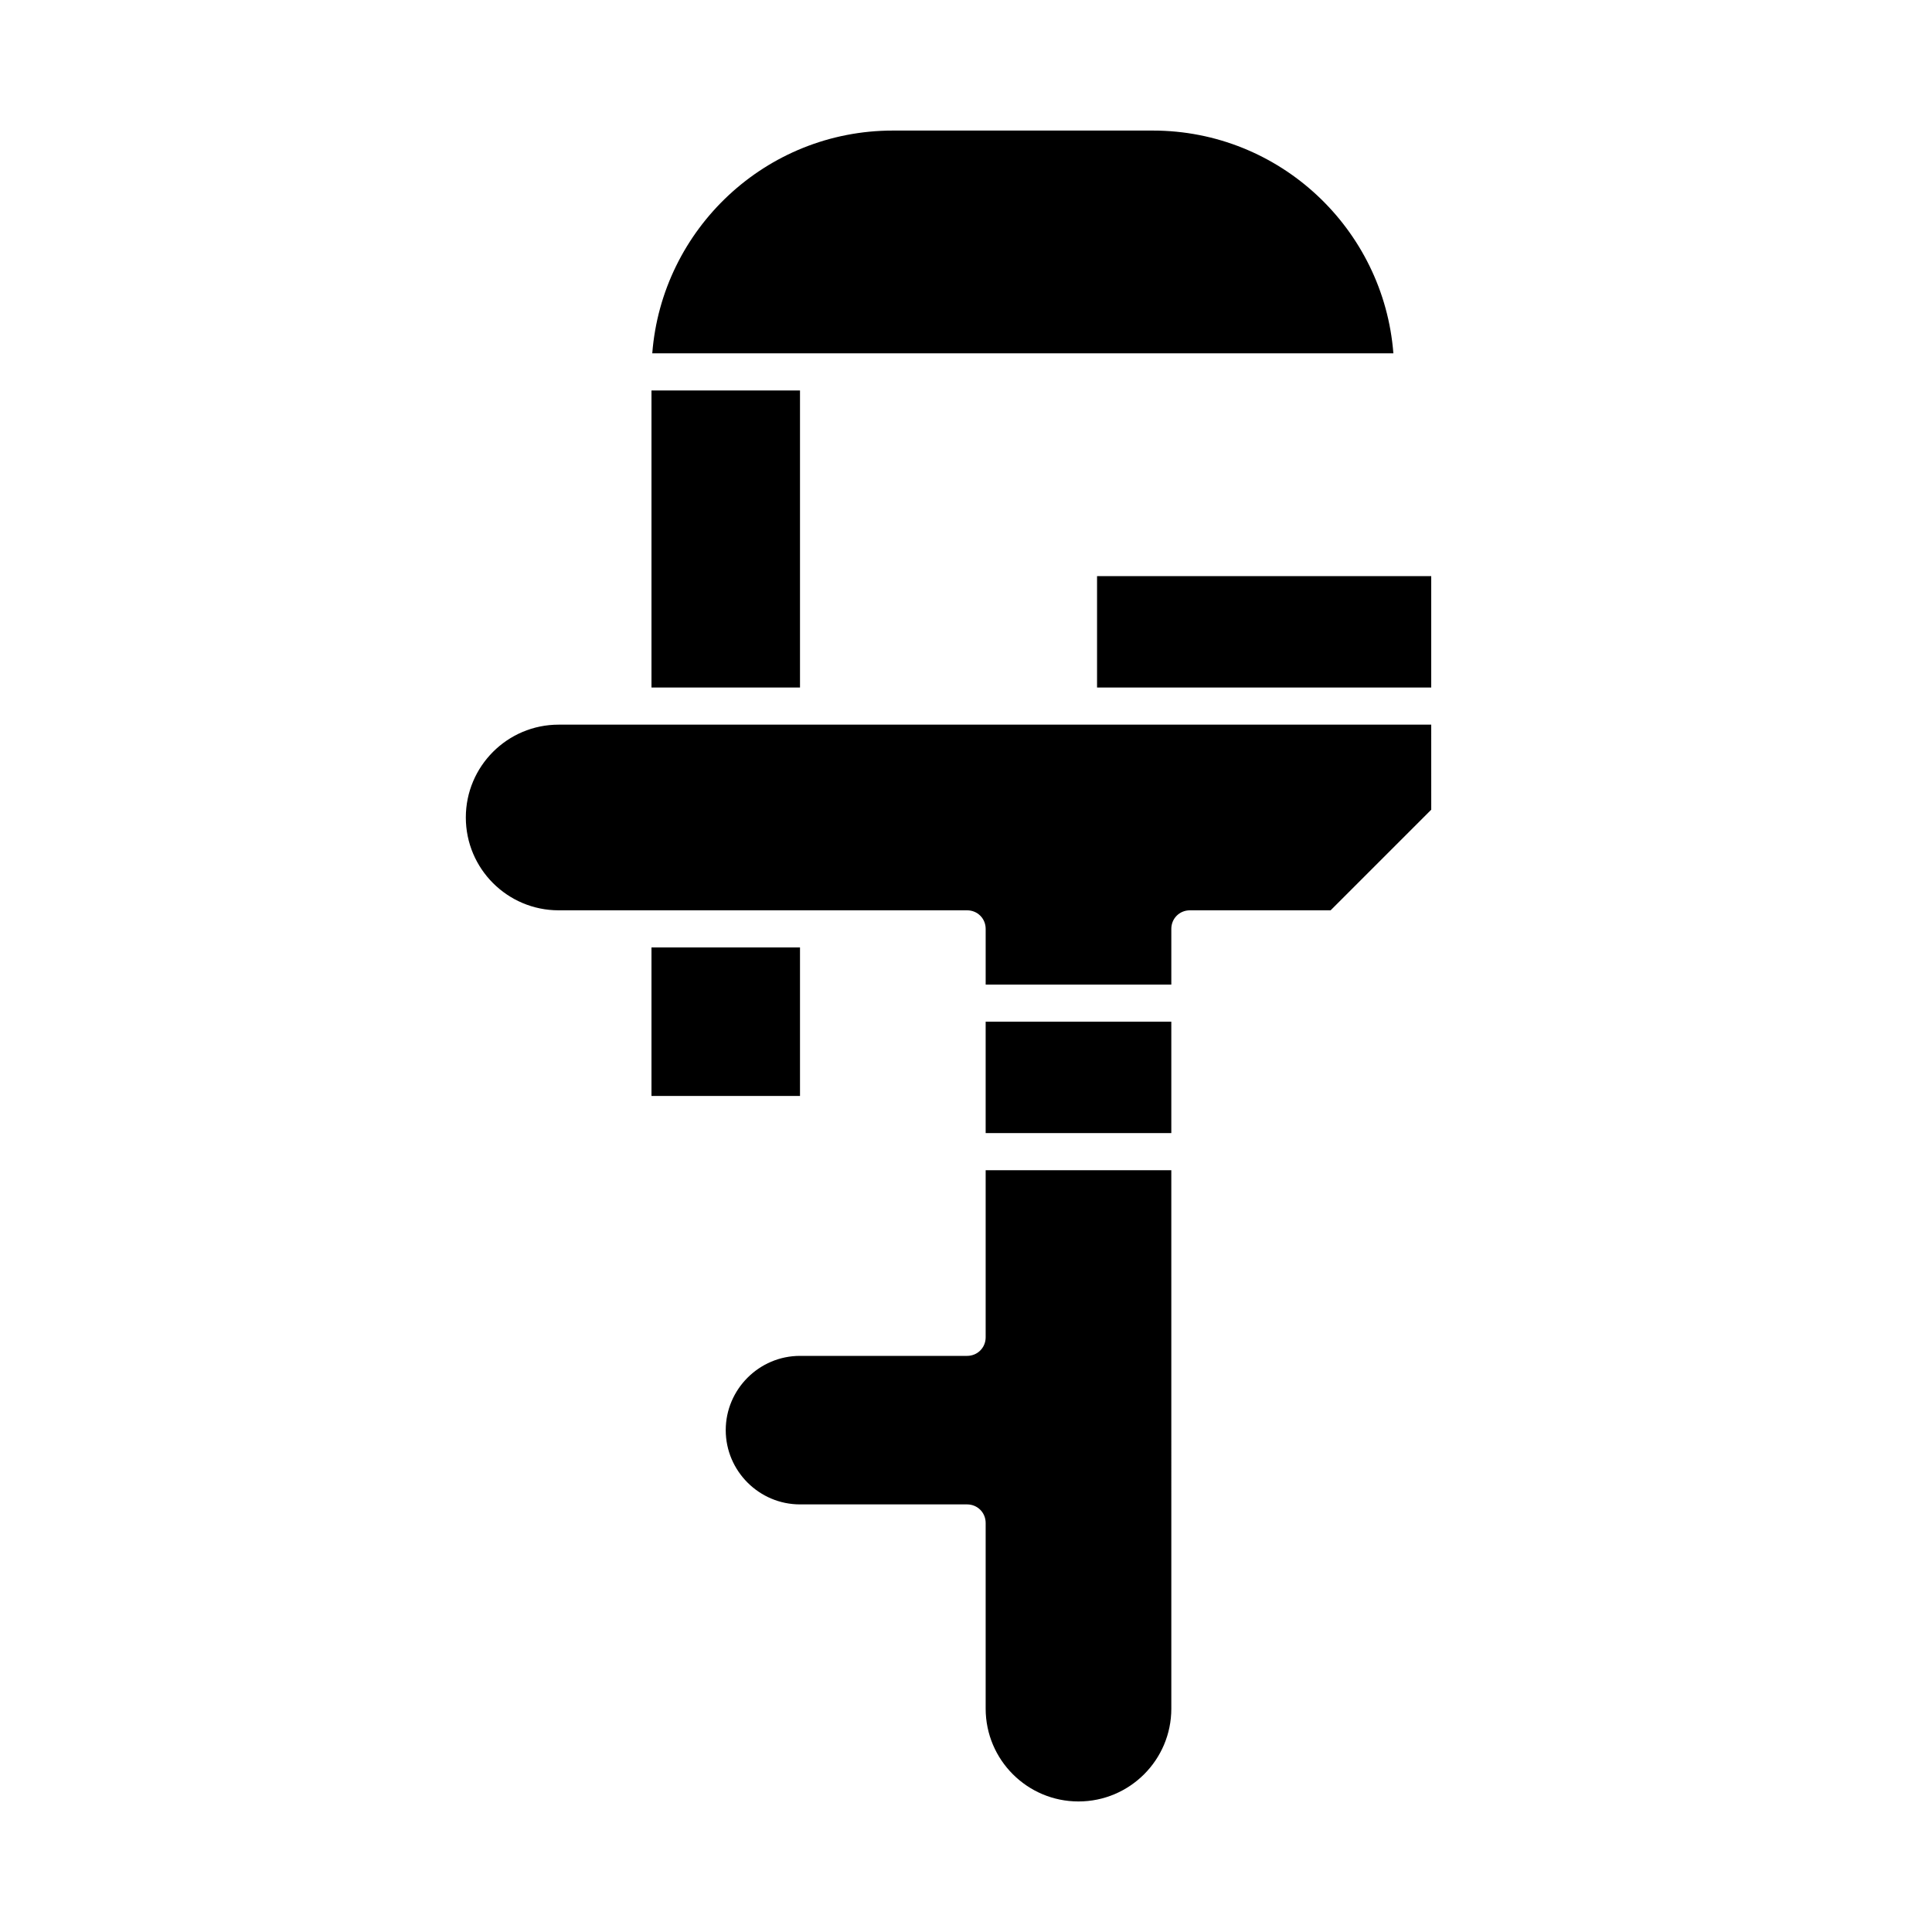
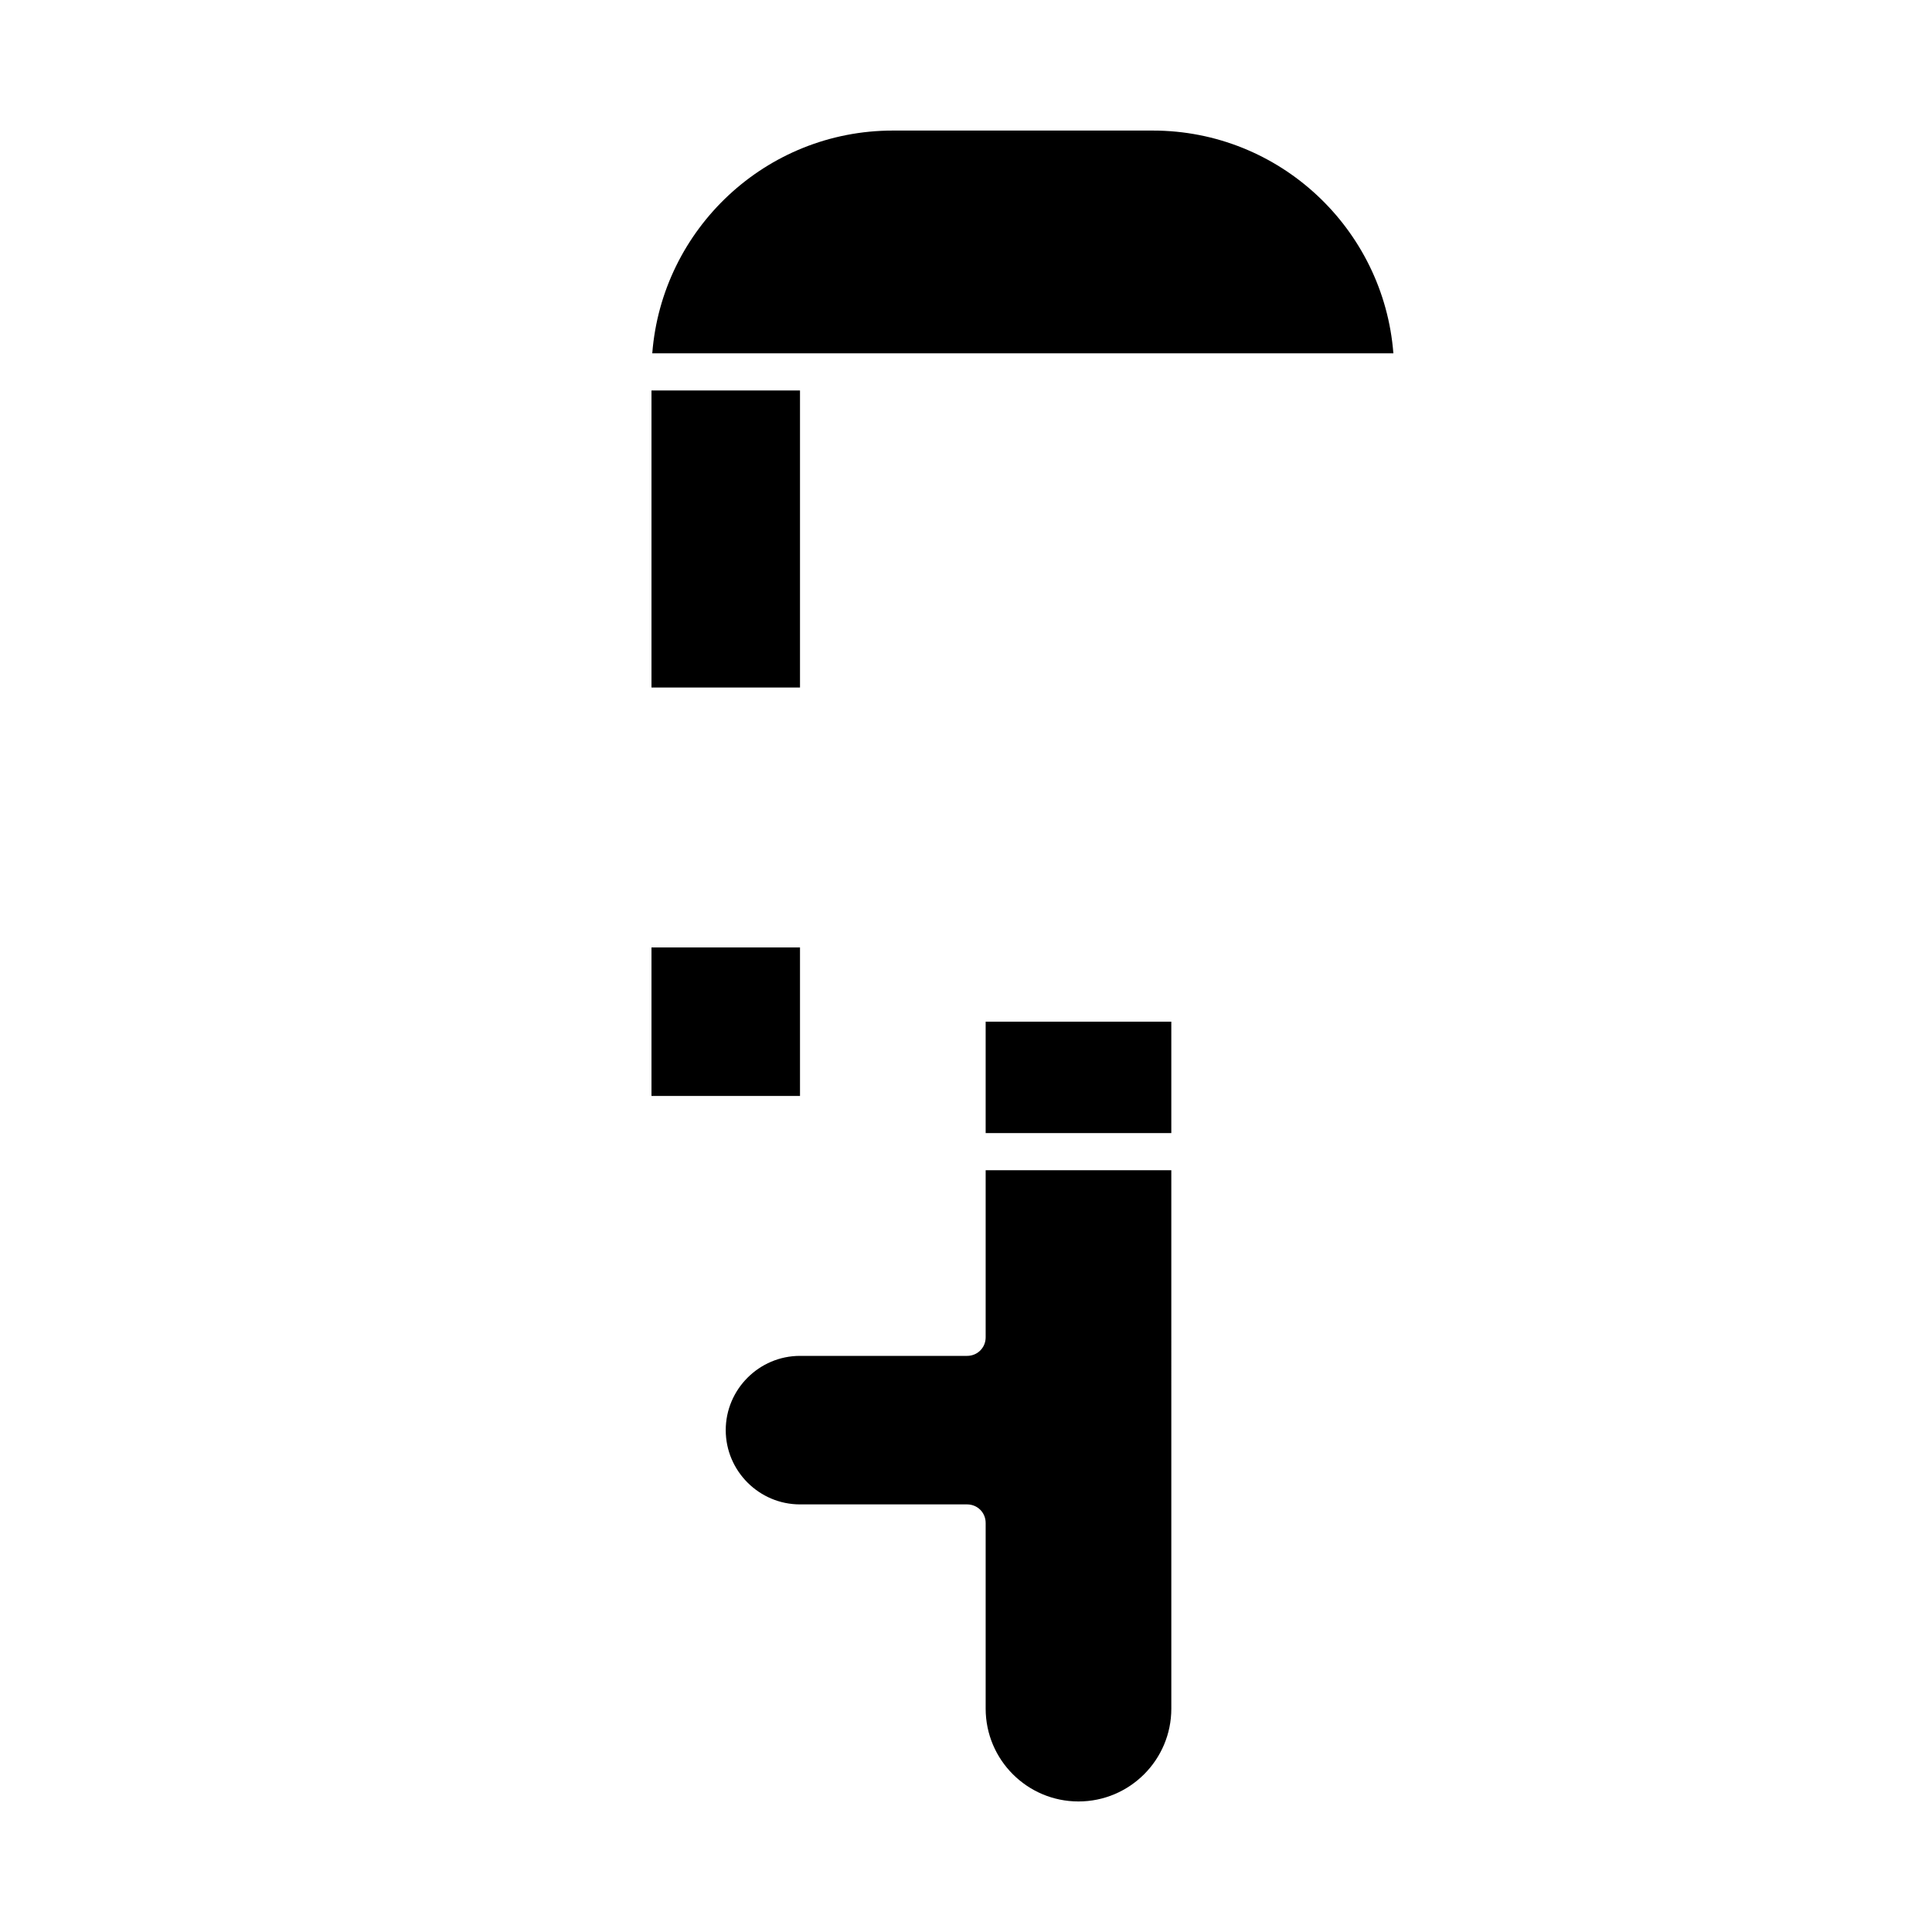
<svg xmlns="http://www.w3.org/2000/svg" fill="#000000" width="800px" height="800px" version="1.1" viewBox="144 144 512 512">
  <g>
    <path d="m316.65 395.08h39.359v39.359h-39.359z" />
    <path d="m405.21 414.76h49.199v29.52h-49.199z" />
    <path d="m316.65 247.48h39.359v78.719h-39.359z" />
    <path d="m405.21 498.4c0 2.754-2.164 4.922-4.922 4.922h-44.281c-10.824 0-19.68 8.855-19.68 19.68s8.855 19.68 19.68 19.68h44.281c2.754 0 4.922 2.164 4.922 4.922v49.199c0 13.578 11.02 24.602 24.602 24.602 13.578 0 24.602-11.02 24.602-24.602l-0.004-142.68h-49.199z" />
    <path d="m513.26 237.64c-2.559-32.965-30.109-59.039-63.762-59.039h-68.879c-33.652 0-61.203 26.074-63.762 59.039z" />
-     <path d="m434.73 296.68h88.559v29.52h-88.559z" />
-     <path d="m360.93 336.04h-68.879c-13.578 0-24.602 11.02-24.602 24.602 0 13.578 11.02 24.602 24.602 24.602h108.24c2.754 0 4.922 2.164 4.922 4.922v14.762h49.199v-14.762c0-2.754 2.164-4.922 4.922-4.922h37.293l26.668-26.668-0.004-22.535z" />
  </g>
</svg>